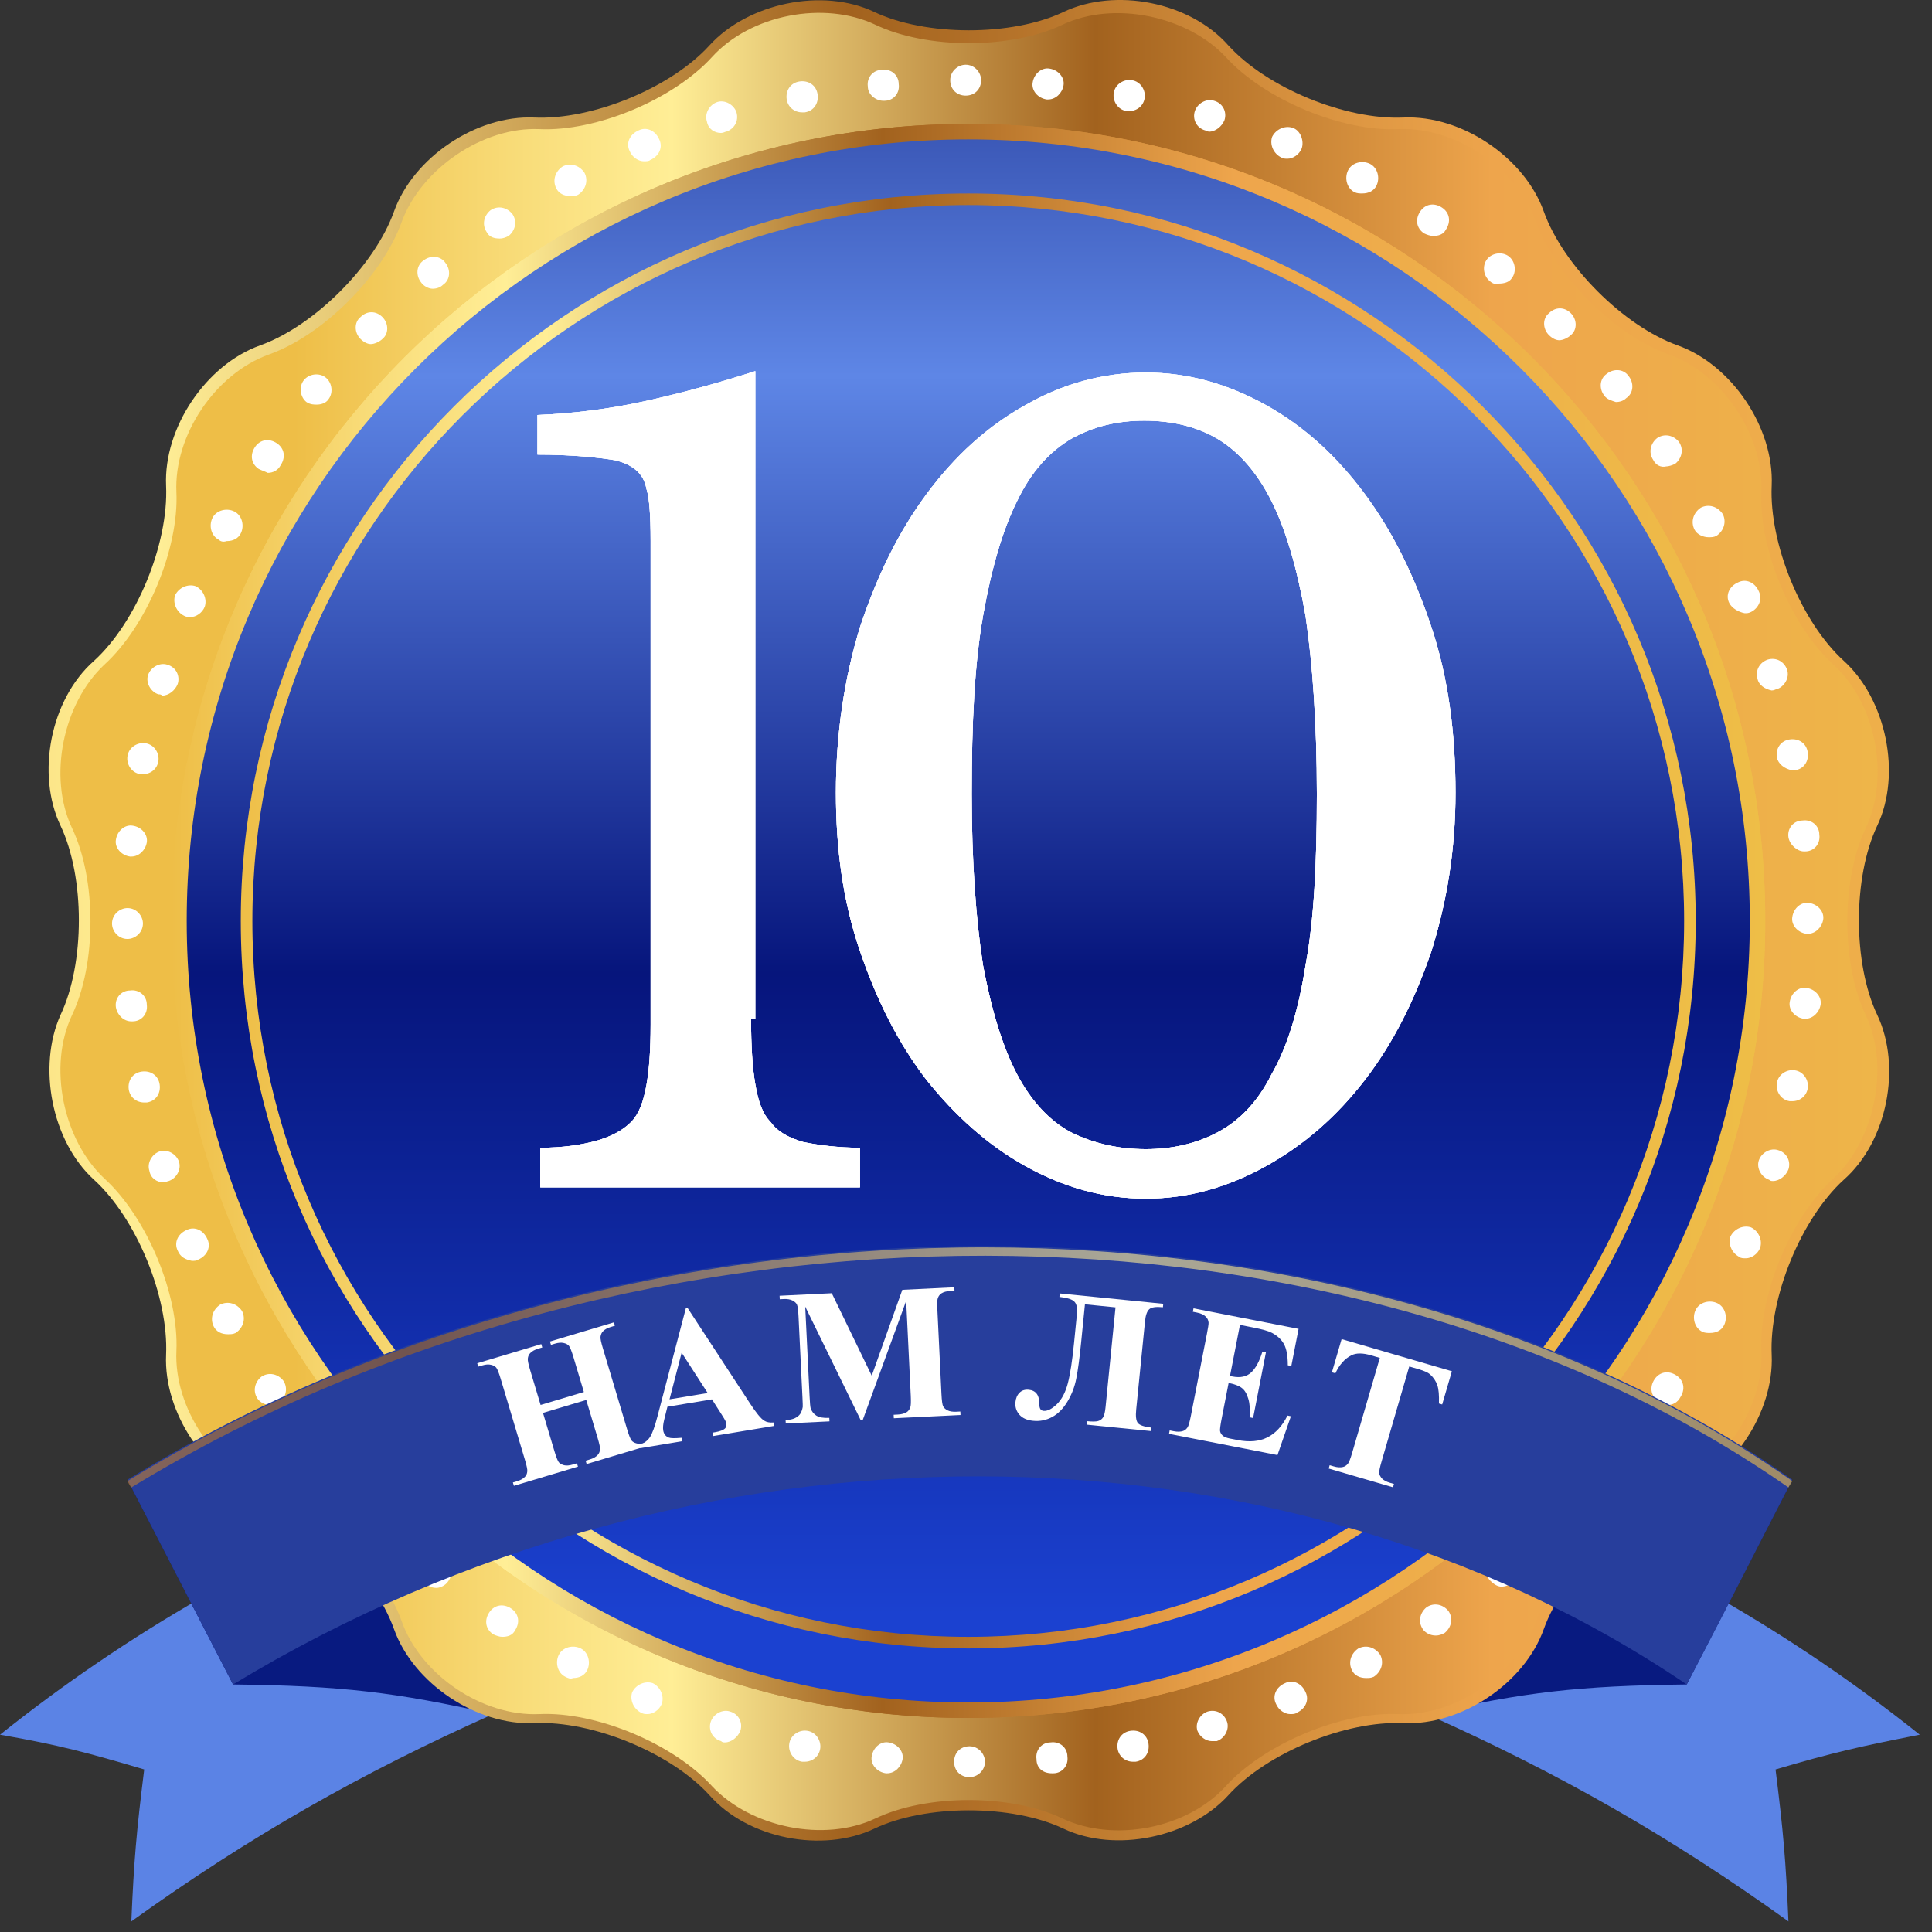
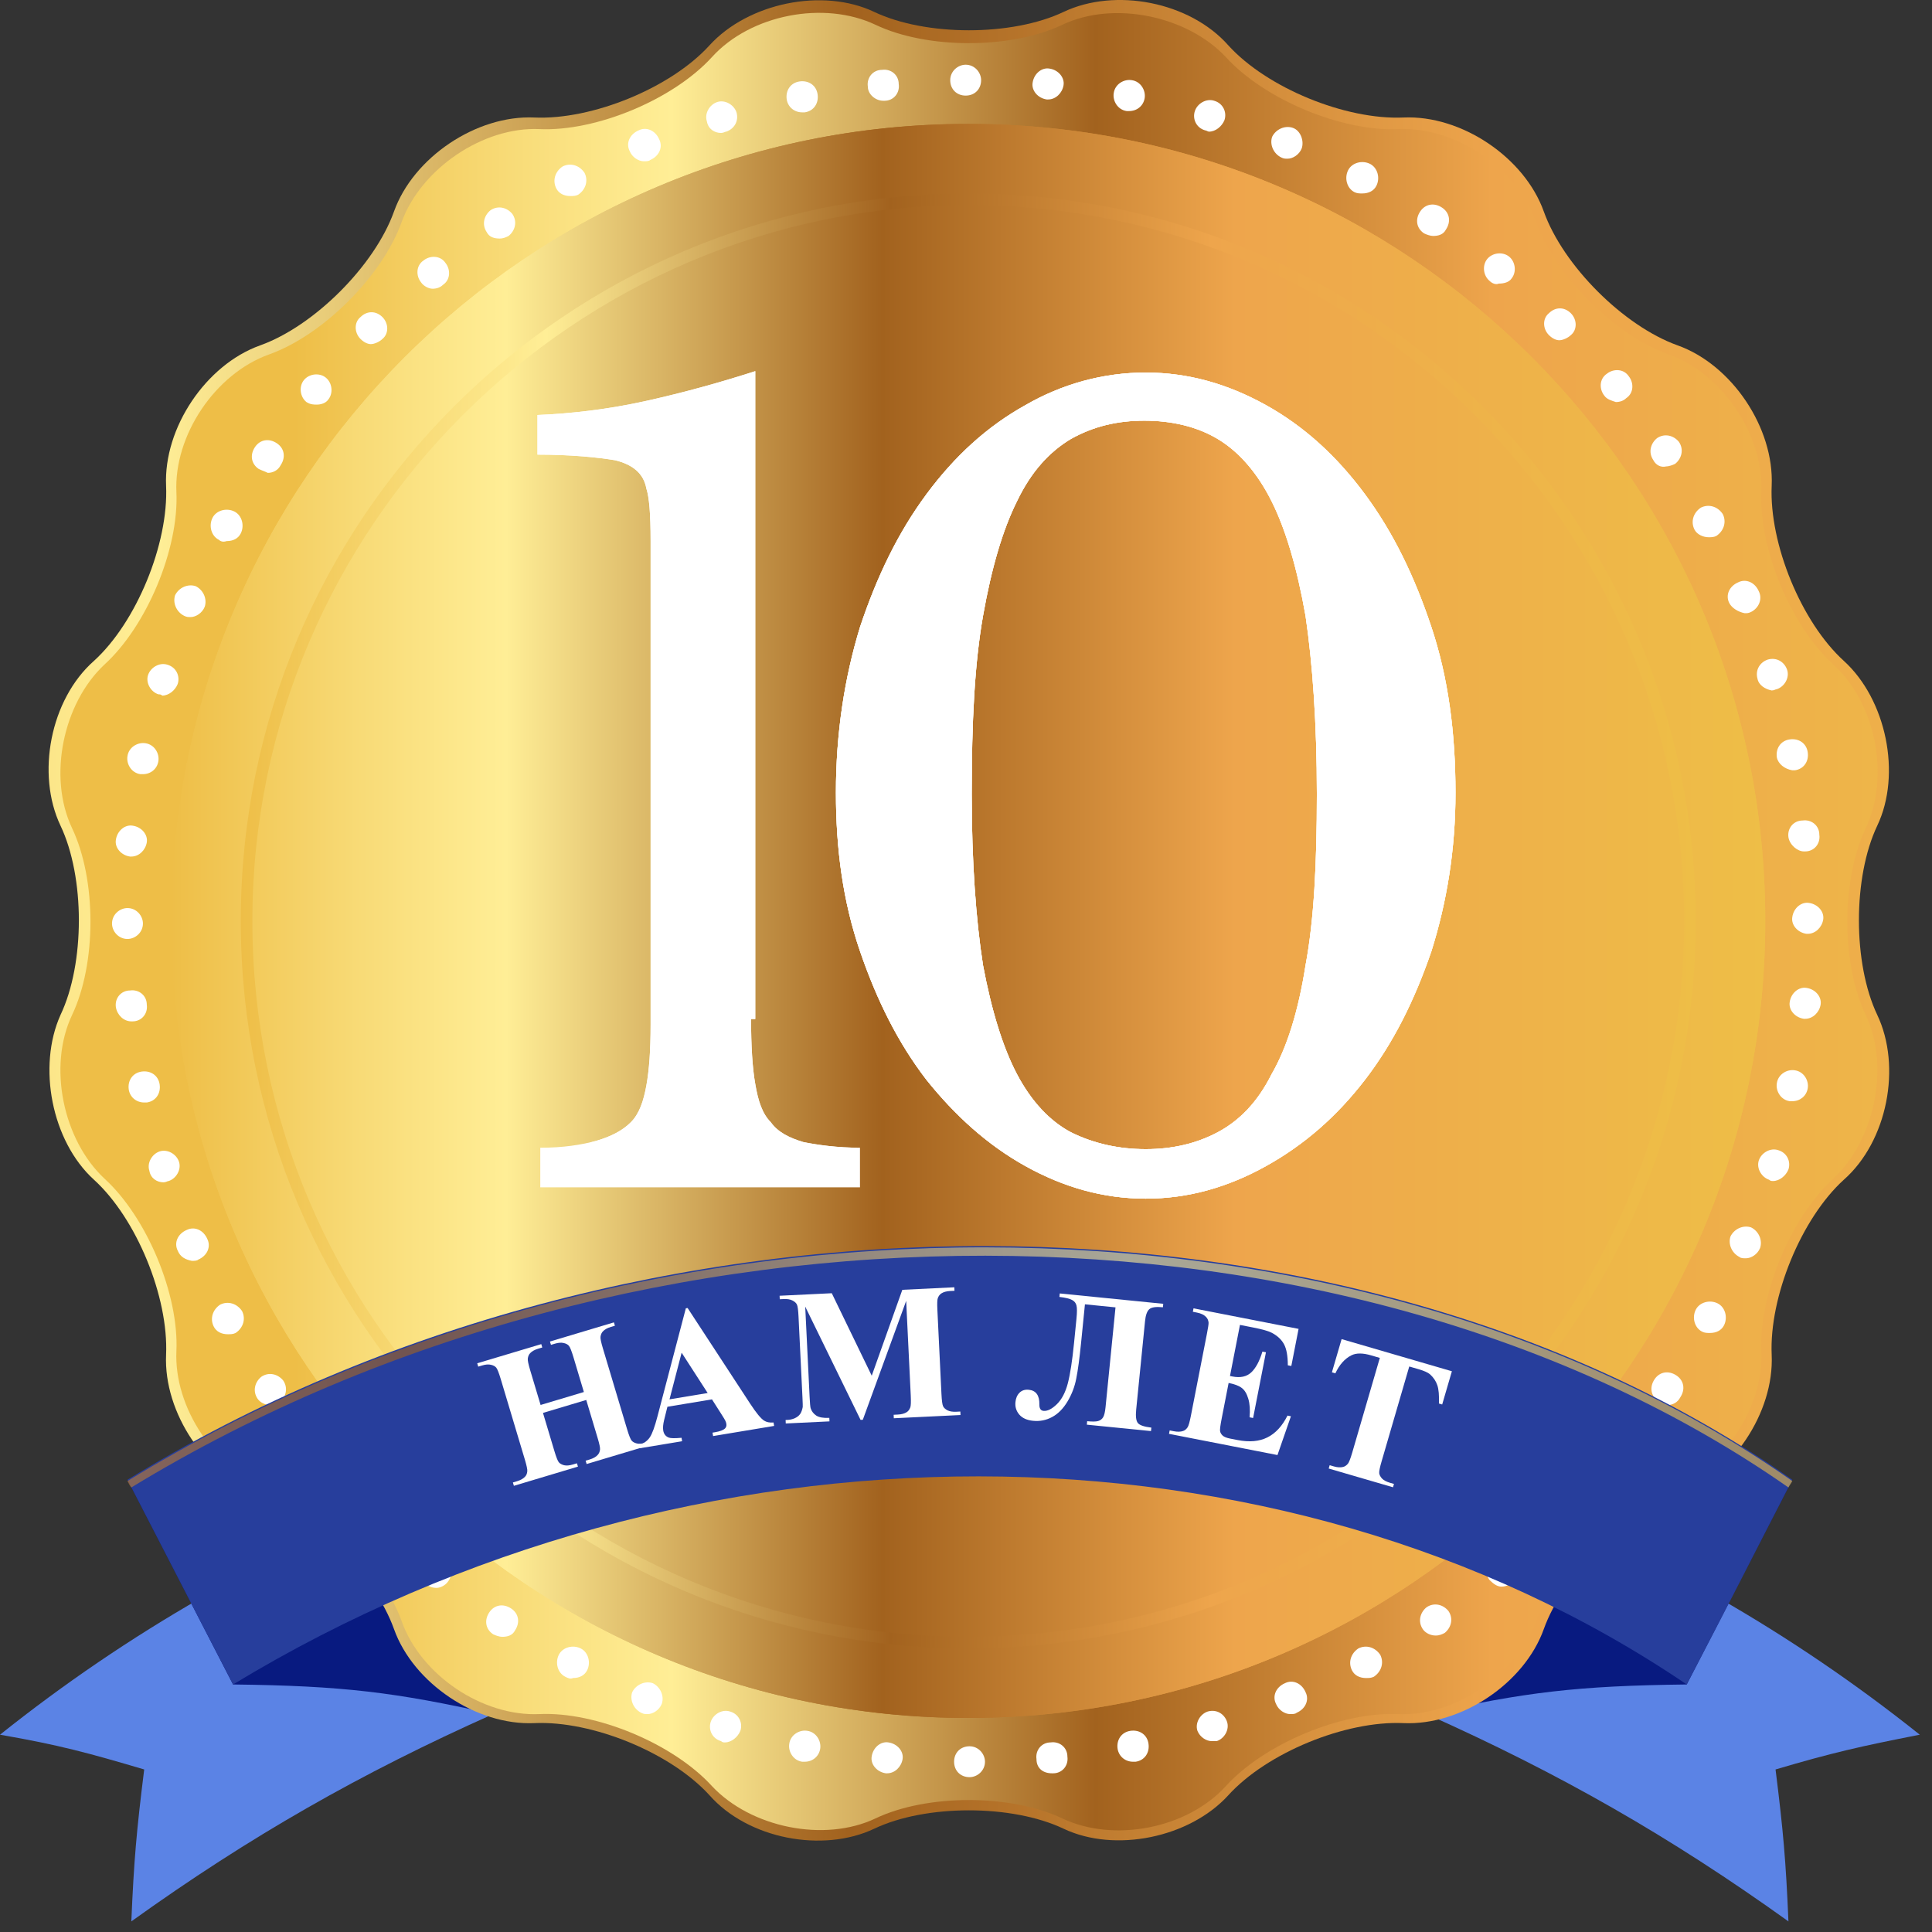
<svg xmlns="http://www.w3.org/2000/svg" width="91" height="91" viewBox="0 0 91 91" fill="none">
  <rect x="0" y="0" width="91" height="91" fill="#333333" stroke="none" />
  <path d="M23.227 80.736C16.981 83.526 11.765 86.498 6.186 90.5C6.307 87.65 6.429 86.255 6.792 83.344C4.124 82.556 2.79 82.192 0 81.707C6.004 76.915 12.675 73.095 19.771 70.366C21.105 74.49 21.833 76.552 23.227 80.736Z" fill="#5B83E5" />
  <path d="M23.227 80.736C18.618 79.705 16.132 79.402 10.977 79.341C8.976 75.46 8.005 73.58 6.004 69.699C11.705 69.395 14.494 69.577 19.71 70.366C21.105 74.55 21.833 76.612 23.227 80.736Z" fill="#081A80" />
  <path d="M67.196 80.736C73.443 83.526 78.658 86.498 84.238 90.5C84.117 87.65 83.995 86.255 83.631 83.344C86.3 82.556 87.634 82.252 90.424 81.707C84.42 76.915 77.749 73.095 70.653 70.366C69.319 74.49 68.591 76.612 67.196 80.736Z" fill="#5B83E5" />
  <path d="M67.196 80.736C71.805 79.705 74.292 79.402 79.447 79.341C81.448 75.46 82.418 73.58 84.42 69.699C78.719 69.395 75.929 69.577 70.714 70.366C69.319 74.55 68.591 76.612 67.196 80.736Z" fill="#081A80" />
  <path d="M50.094 86.134C47.668 84.981 43.605 84.981 41.179 86.134C38.753 87.286 35.236 86.619 33.416 84.557C31.597 82.555 27.897 81.039 25.168 81.161C22.439 81.282 19.467 79.281 18.558 76.733C17.648 74.186 14.798 71.336 12.251 70.426C9.703 69.516 7.702 66.545 7.823 63.816C7.945 61.087 6.428 57.387 4.427 55.568C2.426 53.748 1.759 50.231 2.85 47.805C4.003 45.379 4.003 41.316 2.85 38.89C1.698 36.464 2.365 32.947 4.427 31.127C6.428 29.308 7.945 25.609 7.823 22.88C7.702 20.15 9.703 17.179 12.251 16.269C14.798 15.359 17.648 12.509 18.558 9.962C19.467 7.415 22.439 5.413 25.168 5.535C27.897 5.656 31.597 4.14 33.416 2.138C35.236 0.137 38.753 -0.591 41.179 0.562C43.605 1.714 47.668 1.714 50.094 0.562C52.52 -0.591 56.037 0.076 57.857 2.138C59.676 4.14 63.375 5.656 66.105 5.535C68.834 5.413 71.805 7.415 72.715 9.962C73.625 12.509 76.475 15.359 79.022 16.269C81.569 17.179 83.571 20.15 83.449 22.88C83.328 25.609 84.844 29.308 86.846 31.127C88.847 32.947 89.575 36.464 88.422 38.89C87.27 41.316 87.27 45.379 88.422 47.805C89.575 50.231 88.907 53.748 86.846 55.568C84.844 57.387 83.328 61.087 83.449 63.816C83.571 66.545 81.569 69.516 79.022 70.426C76.475 71.336 73.625 74.186 72.715 76.733C71.805 79.281 68.834 81.282 66.105 81.161C63.375 81.039 59.676 82.555 57.857 84.557C56.037 86.558 52.52 87.286 50.094 86.134Z" fill="url(#paint0_linear_369_698)" />
  <path d="M3.396 47.805C4.549 45.38 4.549 41.438 3.396 39.012C2.244 36.586 2.972 33.129 4.912 31.309C6.914 29.49 8.43 25.851 8.309 23.183C8.187 20.515 10.128 17.604 12.675 16.694C15.222 15.784 18.012 12.994 18.922 10.447C19.831 7.961 22.742 5.959 25.411 6.081C28.079 6.202 31.718 4.686 33.538 2.684C35.357 0.683 38.814 0.016 41.24 1.168C43.665 2.321 47.607 2.321 50.033 1.168C52.459 0.016 55.916 0.744 57.735 2.684C59.555 4.686 63.194 6.202 65.862 6.081C68.53 5.959 71.441 7.9 72.351 10.447C73.261 12.994 76.05 15.784 78.598 16.694C81.145 17.604 83.085 20.515 82.964 23.183C82.843 25.851 84.359 29.49 86.36 31.309C88.362 33.129 89.029 36.586 87.877 39.012C86.724 41.438 86.724 45.38 87.877 47.805C89.029 50.231 88.301 53.688 86.36 55.507C84.359 57.327 82.843 60.966 82.964 63.634C83.085 66.302 81.145 69.213 78.598 70.123C76.05 71.033 73.261 73.823 72.351 76.37C71.441 78.856 68.53 80.858 65.862 80.736C63.194 80.615 59.555 82.131 57.735 84.132C55.916 86.134 52.459 86.801 50.033 85.649C47.607 84.496 43.665 84.496 41.24 85.649C38.814 86.801 35.357 86.073 33.538 84.132C31.718 82.131 28.079 80.615 25.411 80.736C22.742 80.858 19.831 78.917 18.922 76.37C18.012 73.823 15.222 71.033 12.675 70.123C10.128 69.213 8.187 66.302 8.309 63.634C8.43 60.966 6.914 57.327 4.912 55.507C2.972 53.688 2.244 50.231 3.396 47.805Z" fill="url(#paint1_linear_369_698)" />
  <path d="M44.939 82.98C44.939 82.555 45.242 82.252 45.667 82.252C46.091 82.252 46.394 82.616 46.394 82.98C46.394 83.404 46.031 83.707 45.667 83.707C45.242 83.707 44.939 83.404 44.939 82.98ZM41.725 83.525C41.3 83.465 40.997 83.101 41.057 82.737C41.118 82.313 41.482 82.009 41.846 82.07C42.27 82.131 42.574 82.495 42.513 82.858C42.452 83.222 42.149 83.525 41.785 83.525C41.725 83.525 41.725 83.525 41.725 83.525ZM48.82 82.858C48.76 82.434 49.063 82.07 49.487 82.07C49.912 82.009 50.276 82.313 50.276 82.737C50.336 83.162 50.033 83.525 49.609 83.525H49.548C49.123 83.525 48.82 83.283 48.82 82.858ZM37.783 82.98C37.358 82.919 37.115 82.495 37.176 82.131C37.237 81.706 37.661 81.463 38.025 81.524C38.45 81.585 38.692 82.009 38.632 82.373C38.571 82.737 38.268 82.98 37.904 82.98C37.904 82.98 37.843 82.98 37.783 82.98ZM52.641 82.373C52.58 81.949 52.823 81.585 53.247 81.524C53.672 81.463 54.036 81.706 54.096 82.131C54.157 82.555 53.915 82.919 53.49 82.98C53.429 82.98 53.369 82.98 53.369 82.98C53.005 82.98 52.702 82.737 52.641 82.373ZM33.962 82.009C33.537 81.888 33.355 81.463 33.477 81.1C33.598 80.736 34.023 80.493 34.386 80.615C34.811 80.736 34.993 81.16 34.872 81.524C34.75 81.827 34.447 82.07 34.144 82.07C34.083 82.07 34.023 82.07 33.962 82.009ZM56.401 81.524C56.28 81.16 56.522 80.736 56.886 80.615C57.311 80.493 57.675 80.736 57.796 81.1C57.917 81.463 57.675 81.888 57.311 82.009C57.25 82.009 57.19 82.009 57.068 82.009C56.826 82.009 56.522 81.827 56.401 81.524ZM30.202 80.675C29.838 80.493 29.656 80.069 29.777 79.705C29.959 79.341 30.384 79.159 30.748 79.28C31.111 79.462 31.294 79.887 31.172 80.251C31.051 80.554 30.748 80.736 30.505 80.736C30.384 80.736 30.323 80.736 30.202 80.675ZM60.1 80.251C59.919 79.887 60.1 79.462 60.525 79.28C60.889 79.098 61.313 79.28 61.495 79.705C61.677 80.069 61.495 80.493 61.071 80.675C61.01 80.736 60.889 80.736 60.768 80.736C60.525 80.736 60.222 80.554 60.1 80.251ZM26.624 78.977C26.26 78.795 26.139 78.31 26.32 77.946C26.502 77.582 26.988 77.461 27.352 77.643C27.715 77.825 27.837 78.31 27.655 78.674C27.533 78.916 27.291 79.038 26.988 79.038C26.866 79.098 26.745 79.038 26.624 78.977ZM63.679 78.674C63.497 78.31 63.618 77.885 63.982 77.643C64.346 77.461 64.77 77.582 65.013 77.946C65.195 78.31 65.073 78.734 64.71 78.977C64.588 79.038 64.467 79.038 64.346 79.038C64.043 79.038 63.8 78.916 63.679 78.674ZM23.227 76.976C22.864 76.733 22.803 76.309 23.046 75.945C23.288 75.581 23.713 75.52 24.077 75.763C24.441 76.005 24.501 76.43 24.259 76.794C24.137 77.036 23.895 77.097 23.652 77.097C23.531 77.097 23.349 77.036 23.227 76.976ZM67.014 76.733C66.772 76.369 66.893 75.945 67.196 75.702C67.56 75.46 67.984 75.581 68.227 75.884C68.47 76.248 68.348 76.672 68.045 76.915C67.924 76.976 67.803 77.036 67.621 77.036C67.378 77.036 67.135 76.915 67.014 76.733ZM20.074 74.611C19.771 74.368 19.71 73.883 19.953 73.579C20.195 73.276 20.68 73.216 20.984 73.458C21.287 73.701 21.348 74.186 21.105 74.489C20.984 74.671 20.741 74.792 20.559 74.792C20.377 74.792 20.195 74.732 20.074 74.611ZM70.168 74.429C69.925 74.125 69.925 73.64 70.289 73.398C70.592 73.155 71.078 73.155 71.32 73.519C71.563 73.822 71.563 74.307 71.199 74.55C71.078 74.671 70.895 74.732 70.714 74.732C70.532 74.732 70.35 74.611 70.168 74.429ZM17.102 71.942C16.799 71.639 16.799 71.154 17.102 70.911C17.405 70.608 17.891 70.608 18.133 70.911C18.436 71.214 18.436 71.7 18.133 71.942C18.012 72.063 17.769 72.185 17.587 72.185C17.466 72.185 17.284 72.124 17.102 71.942ZM73.079 71.881C72.776 71.578 72.776 71.093 73.079 70.85C73.382 70.547 73.807 70.547 74.11 70.85C74.413 71.154 74.413 71.639 74.11 71.881C73.989 72.003 73.746 72.124 73.564 72.124C73.443 72.124 73.261 72.063 73.079 71.881ZM14.434 69.031C14.191 68.728 14.191 68.243 14.555 68C14.858 67.757 15.344 67.757 15.586 68.121C15.829 68.425 15.829 68.91 15.465 69.152C15.344 69.274 15.162 69.334 14.98 69.334C14.798 69.274 14.616 69.213 14.434 69.031ZM75.747 69.092C75.444 68.849 75.383 68.364 75.626 68.061C75.868 67.757 76.354 67.697 76.657 67.939C76.96 68.182 77.021 68.667 76.778 68.97C76.657 69.152 76.414 69.213 76.232 69.213C76.05 69.213 75.929 69.213 75.747 69.092ZM12.129 65.877C11.887 65.514 12.008 65.089 12.311 64.846C12.675 64.604 13.1 64.725 13.342 65.028C13.585 65.392 13.463 65.817 13.16 66.059C13.039 66.12 12.857 66.181 12.736 66.181C12.493 66.181 12.251 66.059 12.129 65.877ZM78.112 65.999C77.749 65.756 77.688 65.332 77.93 64.968C78.173 64.604 78.598 64.543 78.962 64.786C79.325 65.028 79.386 65.453 79.143 65.817C79.022 66.059 78.78 66.181 78.537 66.181C78.416 66.12 78.294 66.059 78.112 65.999ZM10.067 62.481C9.885 62.117 10.007 61.693 10.37 61.45C10.734 61.268 11.159 61.39 11.402 61.754C11.583 62.117 11.462 62.542 11.098 62.785C10.977 62.845 10.856 62.845 10.734 62.845C10.431 62.845 10.189 62.724 10.067 62.481ZM80.174 62.724C79.811 62.542 79.689 62.057 79.871 61.693C80.053 61.329 80.538 61.208 80.902 61.39C81.266 61.572 81.387 62.057 81.205 62.421C81.084 62.663 80.841 62.785 80.538 62.785C80.417 62.785 80.296 62.785 80.174 62.724ZM8.369 58.903C8.187 58.539 8.369 58.115 8.794 57.933C9.158 57.751 9.582 57.933 9.764 58.357C9.946 58.721 9.764 59.146 9.34 59.328C9.279 59.388 9.158 59.388 9.036 59.388C8.733 59.328 8.49 59.206 8.369 58.903ZM81.933 59.206C81.569 59.024 81.387 58.6 81.509 58.236C81.691 57.872 82.115 57.69 82.479 57.812C82.843 57.993 83.025 58.418 82.903 58.782C82.782 59.085 82.479 59.267 82.236 59.267C82.115 59.267 81.994 59.267 81.933 59.206ZM7.035 55.143C6.914 54.779 7.156 54.355 7.52 54.233C7.884 54.112 8.309 54.355 8.43 54.718C8.551 55.082 8.309 55.507 7.945 55.628C7.884 55.628 7.823 55.689 7.702 55.689C7.399 55.689 7.096 55.507 7.035 55.143ZM83.328 55.568C82.964 55.446 82.722 55.022 82.843 54.658C82.964 54.294 83.389 54.051 83.752 54.173C84.177 54.294 84.359 54.718 84.238 55.082C84.116 55.386 83.813 55.628 83.51 55.628C83.449 55.628 83.389 55.628 83.328 55.568ZM6.065 51.322C6.004 50.898 6.247 50.534 6.671 50.473C7.096 50.413 7.459 50.655 7.52 51.08C7.581 51.504 7.338 51.868 6.914 51.929C6.853 51.929 6.792 51.929 6.792 51.929C6.428 51.929 6.125 51.686 6.065 51.322ZM84.298 51.868C83.874 51.807 83.631 51.383 83.692 51.019C83.753 50.595 84.177 50.352 84.541 50.413C84.966 50.473 85.208 50.898 85.147 51.262C85.087 51.626 84.784 51.868 84.42 51.868C84.42 51.868 84.359 51.868 84.298 51.868ZM5.458 47.441C5.397 47.016 5.701 46.653 6.125 46.653C6.55 46.592 6.914 46.895 6.914 47.32C6.974 47.744 6.671 48.108 6.247 48.108H6.186C5.822 48.108 5.519 47.805 5.458 47.441ZM84.966 47.987C84.541 47.926 84.238 47.562 84.298 47.198C84.359 46.774 84.723 46.471 85.087 46.531C85.511 46.592 85.814 46.956 85.754 47.32C85.693 47.684 85.39 47.987 85.026 47.987H84.966ZM85.087 43.984C84.662 43.923 84.359 43.56 84.42 43.196C84.48 42.771 84.844 42.468 85.208 42.529C85.633 42.589 85.936 42.953 85.875 43.317C85.814 43.681 85.511 43.984 85.147 43.984C85.147 43.984 85.147 43.984 85.087 43.984ZM5.276 43.499C5.276 43.074 5.64 42.771 6.004 42.771C6.428 42.771 6.732 43.135 6.732 43.499C6.732 43.923 6.368 44.227 6.004 44.227C5.579 44.227 5.276 43.863 5.276 43.499ZM6.125 40.345C5.701 40.285 5.397 39.921 5.458 39.557C5.519 39.132 5.883 38.829 6.247 38.89C6.671 38.95 6.974 39.314 6.914 39.678C6.853 40.042 6.55 40.345 6.186 40.345H6.125ZM84.238 39.436C84.177 39.011 84.48 38.647 84.905 38.647C85.329 38.587 85.693 38.89 85.693 39.314C85.754 39.739 85.451 40.103 85.026 40.103H84.966C84.662 40.103 84.298 39.8 84.238 39.436ZM6.61 36.464C6.186 36.403 5.943 35.979 6.004 35.615C6.065 35.19 6.489 34.948 6.853 35.008C7.278 35.069 7.52 35.494 7.459 35.858C7.399 36.221 7.096 36.464 6.732 36.464C6.671 36.464 6.671 36.464 6.61 36.464ZM83.692 35.676C83.631 35.251 83.874 34.887 84.298 34.827C84.723 34.766 85.087 35.008 85.147 35.433C85.208 35.858 84.966 36.221 84.541 36.282C84.48 36.282 84.42 36.282 84.42 36.282C84.056 36.221 83.753 35.979 83.692 35.676ZM7.459 32.704C7.096 32.583 6.853 32.158 6.974 31.794C7.096 31.43 7.52 31.188 7.884 31.309C8.309 31.43 8.49 31.855 8.369 32.219C8.248 32.522 7.945 32.764 7.641 32.764C7.581 32.704 7.52 32.704 7.459 32.704ZM82.782 31.976C82.661 31.552 82.903 31.188 83.267 31.066C83.692 30.945 84.056 31.188 84.177 31.552C84.298 31.916 84.056 32.34 83.692 32.461C83.631 32.461 83.571 32.522 83.449 32.522C83.146 32.461 82.843 32.279 82.782 31.976ZM8.672 29.005C8.309 28.823 8.127 28.398 8.248 28.034C8.43 27.67 8.854 27.488 9.218 27.61C9.582 27.791 9.764 28.216 9.643 28.58C9.521 28.883 9.218 29.065 8.976 29.065C8.854 29.065 8.794 29.065 8.672 29.005ZM81.448 28.398C81.266 28.034 81.448 27.61 81.873 27.428C82.236 27.246 82.661 27.428 82.843 27.852C83.025 28.216 82.843 28.641 82.479 28.823C82.358 28.883 82.297 28.883 82.176 28.883C81.873 28.823 81.569 28.641 81.448 28.398ZM10.31 25.426C9.946 25.244 9.825 24.759 10.007 24.395C10.189 24.032 10.674 23.91 11.038 24.092C11.402 24.274 11.523 24.759 11.341 25.123C11.22 25.366 10.977 25.487 10.674 25.487C10.492 25.548 10.37 25.487 10.31 25.426ZM79.811 24.941C79.629 24.577 79.75 24.153 80.114 23.91C80.478 23.728 80.902 23.849 81.145 24.213C81.327 24.577 81.205 25.002 80.841 25.244C80.72 25.305 80.599 25.305 80.478 25.305C80.235 25.305 79.932 25.184 79.811 24.941ZM12.19 22.091C11.826 21.848 11.765 21.424 12.008 21.06C12.251 20.696 12.675 20.635 13.039 20.878C13.403 21.12 13.463 21.545 13.221 21.909C13.1 22.151 12.857 22.273 12.614 22.273C12.493 22.212 12.311 22.151 12.19 22.091ZM77.87 21.666C77.627 21.302 77.749 20.878 78.052 20.635C78.416 20.393 78.84 20.514 79.083 20.817C79.325 21.181 79.204 21.606 78.901 21.848C78.779 21.909 78.598 21.97 78.476 21.97C78.234 22.03 77.991 21.909 77.87 21.666ZM14.434 18.937C14.131 18.695 14.07 18.209 14.312 17.906C14.555 17.603 15.04 17.542 15.344 17.785C15.647 18.027 15.707 18.513 15.465 18.816C15.344 18.998 15.101 19.058 14.919 19.058C14.798 19.058 14.616 19.058 14.434 18.937ZM75.565 18.634C75.323 18.331 75.323 17.846 75.687 17.603C75.99 17.36 76.475 17.36 76.718 17.724C76.96 18.027 76.96 18.513 76.596 18.755C76.475 18.877 76.293 18.937 76.111 18.937C75.929 18.877 75.687 18.816 75.565 18.634ZM16.981 15.966C16.678 15.662 16.678 15.177 16.981 14.934C17.284 14.631 17.709 14.631 18.012 14.934C18.315 15.238 18.315 15.723 18.012 15.966C17.891 16.087 17.648 16.208 17.466 16.208C17.345 16.208 17.163 16.148 16.981 15.966ZM72.957 15.784C72.654 15.48 72.654 14.995 72.957 14.753C73.261 14.449 73.685 14.449 73.989 14.753C74.292 15.056 74.292 15.541 73.989 15.784C73.867 15.905 73.625 16.026 73.443 16.026C73.321 16.026 73.139 15.966 72.957 15.784ZM19.831 13.297C19.589 12.994 19.589 12.509 19.953 12.266C20.256 12.024 20.741 12.024 20.984 12.387C21.226 12.691 21.226 13.176 20.862 13.418C20.741 13.54 20.559 13.6 20.377 13.6C20.195 13.6 19.953 13.479 19.831 13.297ZM70.168 13.236C69.865 12.994 69.804 12.509 70.046 12.205C70.289 11.902 70.774 11.842 71.078 12.084C71.381 12.327 71.441 12.812 71.199 13.115C71.078 13.297 70.835 13.358 70.592 13.358C70.471 13.418 70.289 13.358 70.168 13.236ZM22.924 10.932C22.682 10.568 22.803 10.143 23.106 9.901C23.47 9.658 23.895 9.78 24.137 10.083C24.38 10.447 24.259 10.871 23.955 11.114C23.834 11.175 23.713 11.235 23.531 11.235C23.288 11.235 23.046 11.175 22.924 10.932ZM67.075 10.992C66.711 10.75 66.65 10.325 66.893 9.962C67.135 9.598 67.56 9.537 67.924 9.78C68.288 10.022 68.348 10.447 68.106 10.811C67.984 11.053 67.742 11.114 67.499 11.114C67.378 11.114 67.196 11.053 67.075 10.992ZM26.199 8.87C26.017 8.506 26.139 8.081 26.502 7.839C26.866 7.657 27.291 7.778 27.533 8.142C27.715 8.506 27.594 8.931 27.23 9.173C27.109 9.234 26.988 9.234 26.866 9.234C26.563 9.234 26.32 9.112 26.199 8.87ZM63.8 9.052C63.436 8.87 63.315 8.385 63.497 8.021C63.679 7.657 64.164 7.536 64.528 7.718C64.891 7.9 65.013 8.385 64.831 8.749C64.71 8.991 64.467 9.112 64.164 9.112C64.043 9.112 63.921 9.112 63.8 9.052ZM29.656 7.111C29.474 6.747 29.656 6.323 30.081 6.141C30.444 5.959 30.869 6.141 31.051 6.565C31.233 6.929 31.051 7.354 30.626 7.536C30.566 7.596 30.444 7.596 30.323 7.596C30.081 7.596 29.777 7.414 29.656 7.111ZM60.343 7.414C59.979 7.232 59.797 6.808 59.919 6.444C60.1 6.08 60.525 5.898 60.889 6.02C61.253 6.141 61.435 6.626 61.313 6.99C61.192 7.293 60.889 7.475 60.646 7.475C60.525 7.475 60.464 7.475 60.343 7.414ZM33.295 5.716C33.173 5.352 33.416 4.928 33.78 4.807C34.144 4.685 34.568 4.928 34.69 5.292C34.811 5.716 34.568 6.08 34.205 6.201C34.144 6.201 34.083 6.262 33.962 6.262C33.659 6.262 33.355 6.08 33.295 5.716ZM56.765 6.141C56.34 6.02 56.158 5.595 56.28 5.231C56.401 4.867 56.826 4.625 57.19 4.746C57.614 4.867 57.796 5.292 57.675 5.656C57.553 5.959 57.25 6.201 56.947 6.201C56.886 6.201 56.826 6.141 56.765 6.141ZM37.055 4.685C36.994 4.261 37.237 3.897 37.661 3.836C38.086 3.776 38.45 4.018 38.51 4.443C38.571 4.867 38.328 5.231 37.904 5.292C37.843 5.292 37.783 5.292 37.783 5.292C37.419 5.292 37.115 5.049 37.055 4.685ZM53.066 5.231C52.641 5.17 52.398 4.746 52.459 4.382C52.52 3.958 52.944 3.715 53.308 3.776C53.733 3.836 53.975 4.261 53.915 4.625C53.854 4.989 53.551 5.231 53.187 5.231C53.187 5.231 53.126 5.231 53.066 5.231ZM40.876 4.079C40.815 3.654 41.118 3.29 41.543 3.29C41.967 3.23 42.331 3.533 42.331 3.958C42.392 4.382 42.089 4.746 41.664 4.746H41.603C41.239 4.746 40.876 4.443 40.876 4.079ZM49.305 4.685C48.881 4.625 48.578 4.261 48.638 3.897C48.699 3.472 49.063 3.169 49.427 3.23C49.851 3.29 50.154 3.654 50.094 4.018C50.033 4.382 49.73 4.685 49.366 4.685H49.305ZM44.757 3.776C44.757 3.351 45.121 3.048 45.485 3.048C45.909 3.048 46.212 3.412 46.212 3.776C46.212 4.2 45.909 4.503 45.485 4.503C45.06 4.503 44.757 4.2 44.757 3.776Z" fill="white" />
  <path d="M83.146 43.377C83.146 64.118 66.347 80.918 45.606 80.918C24.865 80.918 8.066 64.118 8.066 43.377C8.066 22.636 24.865 5.837 45.606 5.837C66.347 5.837 83.146 22.636 83.146 43.377Z" fill="url(#paint2_linear_369_698)" />
  <path d="M83.146 43.377C83.146 64.118 66.347 80.918 45.606 80.918C24.865 80.918 8.066 64.118 8.066 43.377C8.066 22.636 24.865 5.837 45.606 5.837C66.347 5.837 83.146 22.636 83.146 43.377Z" fill="url(#paint3_linear_369_698)" />
-   <path d="M82.418 43.378C82.418 63.694 65.923 80.19 45.606 80.19C25.29 80.19 8.794 63.694 8.794 43.378C8.794 23.061 25.29 6.565 45.606 6.565C65.923 6.565 82.418 23.061 82.418 43.378Z" fill="url(#paint4_linear_369_698)" />
  <path d="M45.606 9.659C64.224 9.659 79.325 24.759 79.325 43.378C79.325 61.996 64.224 77.097 45.606 77.097C26.988 77.097 11.887 61.996 11.887 43.378C11.887 24.82 27.048 9.659 45.606 9.659ZM45.606 9.113C26.684 9.113 11.341 24.456 11.341 43.378C11.341 62.3 26.684 77.643 45.606 77.643C64.528 77.643 79.871 62.3 79.871 43.378C79.871 24.456 64.528 9.113 45.606 9.113Z" fill="url(#paint5_linear_369_698)" />
  <path d="M35.376 47.997C35.376 49.263 35.442 50.329 35.575 51.062C35.709 51.861 35.908 52.461 36.308 52.861C36.641 53.327 37.174 53.594 37.841 53.794C38.507 53.927 39.44 54.06 40.506 54.06V55.926H25.448V54.06C26.514 54.06 27.38 53.927 28.113 53.727C28.779 53.527 29.312 53.261 29.712 52.861C30.112 52.461 30.312 51.861 30.445 51.129C30.578 50.396 30.645 49.463 30.645 48.264V30.208C30.645 28.276 30.645 26.743 30.645 25.477C30.645 24.211 30.578 23.412 30.445 23.012C30.312 22.279 29.779 21.879 28.979 21.679C28.18 21.546 26.914 21.413 25.315 21.413V19.547C26.914 19.481 28.646 19.281 30.445 18.881C32.244 18.481 33.91 18.015 35.575 17.482V47.997H35.376Z" fill="white" />
  <path d="M53.964 17.548C55.963 17.548 57.829 18.081 59.628 19.081C61.427 20.08 62.959 21.479 64.291 23.278C65.624 25.077 66.624 27.143 67.423 29.541C68.222 31.94 68.556 34.538 68.556 37.337C68.556 40.002 68.156 42.467 67.423 44.799C66.624 47.131 65.624 49.13 64.291 50.862C62.959 52.594 61.427 53.927 59.628 54.926C57.829 55.925 55.963 56.458 53.964 56.458C51.966 56.458 50.1 55.925 48.301 54.926C46.502 53.927 44.97 52.528 43.637 50.862C42.305 49.13 41.305 47.131 40.506 44.799C39.706 42.467 39.373 40.002 39.373 37.337C39.373 34.538 39.773 31.94 40.506 29.541C41.305 27.143 42.305 25.077 43.637 23.278C44.97 21.479 46.502 20.08 48.301 19.081C50.033 18.081 51.966 17.548 53.964 17.548ZM53.964 54.127C55.23 54.127 56.363 53.86 57.362 53.327C58.362 52.794 59.228 51.928 59.894 50.595C60.627 49.329 61.16 47.597 61.493 45.465C61.893 43.333 62.026 40.668 62.026 37.403C62.026 34.072 61.826 31.273 61.493 29.008C61.093 26.743 60.56 24.944 59.894 23.611C59.228 22.279 58.362 21.279 57.362 20.68C56.363 20.08 55.164 19.814 53.898 19.814C52.632 19.814 51.499 20.08 50.433 20.68C49.434 21.279 48.568 22.212 47.901 23.611C47.235 24.944 46.702 26.743 46.302 29.008C45.903 31.273 45.769 34.005 45.769 37.403C45.769 40.601 45.969 43.333 46.302 45.465C46.702 47.597 47.235 49.329 47.901 50.595C48.568 51.861 49.434 52.794 50.433 53.327C51.499 53.86 52.699 54.127 53.964 54.127Z" fill="white" />
-   <path d="M35.376 47.997C35.376 49.263 35.442 50.329 35.575 51.062C35.709 51.861 35.908 52.461 36.308 52.861C36.641 53.327 37.174 53.594 37.841 53.794C38.507 53.927 39.44 54.06 40.506 54.06V55.926H25.448V54.06C26.514 54.06 27.38 53.927 28.113 53.727C28.779 53.527 29.312 53.261 29.712 52.861C30.112 52.461 30.312 51.861 30.445 51.129C30.578 50.396 30.645 49.463 30.645 48.264V30.208C30.645 28.276 30.645 26.743 30.645 25.477C30.645 24.211 30.578 23.412 30.445 23.012C30.312 22.279 29.779 21.879 28.979 21.679C28.18 21.546 26.914 21.413 25.315 21.413V19.547C26.914 19.481 28.646 19.281 30.445 18.881C32.244 18.481 33.91 18.015 35.575 17.482V47.997H35.376Z" fill="white" />
+   <path d="M35.376 47.997C35.376 49.263 35.442 50.329 35.575 51.062C35.709 51.861 35.908 52.461 36.308 52.861C36.641 53.327 37.174 53.594 37.841 53.794C38.507 53.927 39.44 54.06 40.506 54.06V55.926V54.06C26.514 54.06 27.38 53.927 28.113 53.727C28.779 53.527 29.312 53.261 29.712 52.861C30.112 52.461 30.312 51.861 30.445 51.129C30.578 50.396 30.645 49.463 30.645 48.264V30.208C30.645 28.276 30.645 26.743 30.645 25.477C30.645 24.211 30.578 23.412 30.445 23.012C30.312 22.279 29.779 21.879 28.979 21.679C28.18 21.546 26.914 21.413 25.315 21.413V19.547C26.914 19.481 28.646 19.281 30.445 18.881C32.244 18.481 33.91 18.015 35.575 17.482V47.997H35.376Z" fill="white" />
  <path d="M53.964 17.548C55.963 17.548 57.829 18.081 59.628 19.081C61.427 20.08 62.959 21.479 64.291 23.278C65.624 25.077 66.624 27.143 67.423 29.541C68.222 31.94 68.556 34.538 68.556 37.337C68.556 40.002 68.156 42.467 67.423 44.799C66.624 47.131 65.624 49.13 64.291 50.862C62.959 52.594 61.427 53.927 59.628 54.926C57.829 55.925 55.963 56.458 53.964 56.458C51.966 56.458 50.1 55.925 48.301 54.926C46.502 53.927 44.97 52.528 43.637 50.862C42.305 49.13 41.305 47.131 40.506 44.799C39.706 42.467 39.373 40.002 39.373 37.337C39.373 34.538 39.773 31.94 40.506 29.541C41.305 27.143 42.305 25.077 43.637 23.278C44.97 21.479 46.502 20.08 48.301 19.081C50.033 18.081 51.966 17.548 53.964 17.548ZM53.964 54.127C55.23 54.127 56.363 53.86 57.362 53.327C58.362 52.794 59.228 51.928 59.894 50.595C60.627 49.329 61.16 47.597 61.493 45.465C61.893 43.333 62.026 40.668 62.026 37.403C62.026 34.072 61.826 31.273 61.493 29.008C61.093 26.743 60.56 24.944 59.894 23.611C59.228 22.279 58.362 21.279 57.362 20.68C56.363 20.08 55.164 19.814 53.898 19.814C52.632 19.814 51.499 20.08 50.433 20.68C49.434 21.279 48.568 22.212 47.901 23.611C47.235 24.944 46.702 26.743 46.302 29.008C45.903 31.273 45.769 34.005 45.769 37.403C45.769 40.601 45.969 43.333 46.302 45.465C46.702 47.597 47.235 49.329 47.901 50.595C48.568 51.861 49.434 52.794 50.433 53.327C51.499 53.86 52.699 54.127 53.964 54.127Z" fill="white" />
-   <path d="M35.376 47.997C35.376 49.263 35.442 50.329 35.575 51.062C35.709 51.861 35.908 52.461 36.308 52.861C36.641 53.327 37.174 53.594 37.841 53.794C38.507 53.927 39.44 54.06 40.506 54.06V55.926H25.448V54.06C26.514 54.06 27.38 53.927 28.113 53.727C28.779 53.527 29.312 53.261 29.712 52.861C30.112 52.461 30.312 51.861 30.445 51.129C30.578 50.396 30.645 49.463 30.645 48.264V30.208C30.645 28.276 30.645 26.743 30.645 25.477C30.645 24.211 30.578 23.412 30.445 23.012C30.312 22.279 29.779 21.879 28.979 21.679C28.18 21.546 26.914 21.413 25.315 21.413V19.547C26.914 19.481 28.646 19.281 30.445 18.881C32.244 18.481 33.91 18.015 35.575 17.482V47.997H35.376Z" fill="white" />
  <path d="M53.964 17.548C55.963 17.548 57.829 18.081 59.628 19.081C61.427 20.08 62.959 21.479 64.291 23.278C65.624 25.077 66.624 27.143 67.423 29.541C68.222 31.94 68.556 34.538 68.556 37.337C68.556 40.002 68.156 42.467 67.423 44.799C66.624 47.131 65.624 49.13 64.291 50.862C62.959 52.594 61.427 53.927 59.628 54.926C57.829 55.925 55.963 56.458 53.964 56.458C51.966 56.458 50.1 55.925 48.301 54.926C46.502 53.927 44.97 52.528 43.637 50.862C42.305 49.13 41.305 47.131 40.506 44.799C39.706 42.467 39.373 40.002 39.373 37.337C39.373 34.538 39.773 31.94 40.506 29.541C41.305 27.143 42.305 25.077 43.637 23.278C44.97 21.479 46.502 20.08 48.301 19.081C50.033 18.081 51.966 17.548 53.964 17.548ZM53.964 54.127C55.23 54.127 56.363 53.86 57.362 53.327C58.362 52.794 59.228 51.928 59.894 50.595C60.627 49.329 61.16 47.597 61.493 45.465C61.893 43.333 62.026 40.668 62.026 37.403C62.026 34.072 61.826 31.273 61.493 29.008C61.093 26.743 60.56 24.944 59.894 23.611C59.228 22.279 58.362 21.279 57.362 20.68C56.363 20.08 55.164 19.814 53.898 19.814C52.632 19.814 51.499 20.08 50.433 20.68C49.434 21.279 48.568 22.212 47.901 23.611C47.235 24.944 46.702 26.743 46.302 29.008C45.903 31.273 45.769 34.005 45.769 37.403C45.769 40.601 45.969 43.333 46.302 45.465C46.702 47.597 47.235 49.329 47.901 50.595C48.568 51.861 49.434 52.794 50.433 53.327C51.499 53.86 52.699 54.127 53.964 54.127Z" fill="white" />
  <path d="M79.447 79.341C60.222 66.302 32.567 66.241 10.977 79.341C8.976 75.46 8.005 73.58 6.004 69.698C30.02 54.961 63.618 55.083 84.42 69.698C82.418 73.58 81.448 75.52 79.447 79.341Z" fill="#273E9C" />
  <path opacity="0.6" d="M84.238 70.062C84.298 69.941 84.359 69.881 84.42 69.759C63.618 55.144 30.02 55.022 6.004 69.759C6.065 69.881 6.125 70.002 6.186 70.062C30.141 55.447 63.497 55.568 84.238 70.062Z" fill="url(#paint6_linear_369_698)" />
  <path d="M25.575 66.55L26.11 68.338C26.198 68.633 26.269 68.812 26.322 68.877C26.378 68.94 26.462 68.987 26.572 69.015C26.685 69.04 26.822 69.029 26.984 68.98L27.175 68.923L27.222 69.08L24.205 69.984L24.158 69.826L24.35 69.769C24.517 69.719 24.643 69.648 24.727 69.558C24.789 69.497 24.826 69.412 24.836 69.303C24.847 69.226 24.809 69.042 24.723 68.753L23.586 64.957C23.498 64.662 23.427 64.483 23.374 64.418C23.32 64.354 23.238 64.309 23.125 64.284C23.014 64.255 22.878 64.265 22.716 64.314L22.525 64.371L22.478 64.213L25.495 63.31L25.542 63.468L25.351 63.525C25.183 63.575 25.057 63.645 24.973 63.735C24.911 63.797 24.873 63.883 24.86 63.992C24.849 64.069 24.887 64.253 24.973 64.542L25.463 66.176L27.501 65.566L27.012 63.932C26.923 63.637 26.852 63.457 26.799 63.393C26.746 63.328 26.663 63.283 26.55 63.258C26.437 63.231 26.299 63.241 26.138 63.289L25.951 63.345L25.903 63.188L28.916 62.286L28.963 62.443L28.776 62.499C28.606 62.55 28.48 62.62 28.398 62.71C28.337 62.772 28.299 62.857 28.285 62.966C28.274 63.044 28.312 63.227 28.399 63.516L29.535 67.312C29.624 67.607 29.694 67.787 29.748 67.851C29.801 67.916 29.884 67.962 29.998 67.99C30.11 68.015 30.247 68.003 30.409 67.955L30.596 67.898L30.644 68.056L27.631 68.958L27.584 68.8L27.771 68.745C27.941 68.694 28.067 68.623 28.148 68.534C28.21 68.472 28.248 68.387 28.262 68.278C28.273 68.2 28.235 68.017 28.148 67.727L27.613 65.94L25.575 66.55Z" fill="white" />
  <path d="M33.535 65.912L31.436 66.261L31.282 66.881C31.232 67.087 31.218 67.253 31.239 67.379C31.267 67.545 31.354 67.657 31.502 67.713C31.588 67.747 31.788 67.75 32.102 67.722L32.129 67.884L30.153 68.212L30.126 68.05C30.334 67.983 30.494 67.866 30.608 67.7C30.721 67.531 30.84 67.204 30.967 66.717L32.304 61.623L32.387 61.609L35.34 66.125C35.621 66.553 35.837 66.816 35.989 66.913C36.103 66.987 36.252 67.017 36.435 67.001L36.462 67.163L33.588 67.641L33.561 67.479L33.679 67.46C33.91 67.421 34.067 67.362 34.15 67.282C34.206 67.225 34.227 67.152 34.212 67.065C34.204 67.012 34.186 66.96 34.159 66.907C34.149 66.882 34.087 66.779 33.973 66.6L33.535 65.912ZM33.332 65.613L32.106 63.714L31.535 65.911L33.332 65.613Z" fill="white" />
  <path d="M41.06 64.798L42.501 60.752L44.95 60.633L44.958 60.798L44.763 60.807C44.585 60.816 44.444 60.854 44.341 60.921C44.269 60.966 44.213 61.038 44.174 61.138C44.145 61.211 44.137 61.396 44.152 61.695L44.344 65.661C44.359 65.969 44.385 66.16 44.421 66.236C44.457 66.311 44.527 66.376 44.63 66.43C44.734 66.481 44.87 66.503 45.038 66.495L45.233 66.485L45.241 66.65L42.1 66.802L42.092 66.638L42.287 66.628C42.465 66.62 42.605 66.582 42.709 66.514C42.781 66.469 42.836 66.395 42.876 66.293C42.905 66.22 42.912 66.033 42.898 65.731L42.682 61.273L40.64 66.873L40.534 66.878L37.927 61.543L38.133 65.78C38.147 66.076 38.163 66.257 38.181 66.325C38.227 66.471 38.316 66.588 38.447 66.676C38.582 66.762 38.787 66.798 39.062 66.784L39.07 66.949L37.011 67.048L37.003 66.884L37.065 66.881C37.199 66.878 37.322 66.851 37.435 66.801C37.548 66.748 37.632 66.682 37.688 66.602C37.743 66.522 37.784 66.412 37.81 66.272C37.814 66.239 37.81 66.088 37.797 65.819L37.612 62.012C37.597 61.707 37.572 61.519 37.536 61.446C37.5 61.371 37.43 61.308 37.327 61.256C37.223 61.202 37.087 61.179 36.919 61.187L36.728 61.196L36.72 61.032L39.178 60.913L41.06 64.798Z" fill="white" />
  <path d="M54.775 61.574C54.451 61.542 54.236 61.572 54.132 61.666C54.027 61.76 53.961 61.947 53.933 62.227L53.516 66.394C53.484 66.713 53.511 66.924 53.596 67.028C53.681 67.131 53.892 67.203 54.231 67.243L54.214 67.406L51.191 67.104L51.207 66.941C51.449 66.965 51.62 66.962 51.721 66.934C51.826 66.903 51.905 66.844 51.958 66.757C52.011 66.67 52.05 66.51 52.073 66.277L52.542 61.579L51.102 61.435L50.923 63.225C50.848 63.973 50.772 64.541 50.694 64.93C50.62 65.318 50.481 65.68 50.278 66.017C50.077 66.351 49.837 66.594 49.557 66.744C49.278 66.895 48.978 66.954 48.66 66.922C48.371 66.894 48.155 66.796 48.011 66.63C47.867 66.461 47.806 66.264 47.829 66.04C47.847 65.855 47.911 65.708 48.02 65.6C48.13 65.489 48.276 65.442 48.458 65.46C48.797 65.494 48.963 65.724 48.956 66.149C48.952 66.339 49.017 66.44 49.149 66.454C49.335 66.472 49.544 66.368 49.779 66.141C50.013 65.912 50.185 65.582 50.297 65.153C50.408 64.724 50.505 64.095 50.588 63.267L50.701 62.136C50.733 61.815 50.734 61.599 50.703 61.489C50.676 61.376 50.607 61.29 50.497 61.231C50.39 61.17 50.191 61.122 49.9 61.087L49.916 60.923L54.791 61.411L54.775 61.574Z" fill="white" />
  <path d="M58.404 62.405L57.934 64.812L58.052 64.835C58.427 64.908 58.721 64.843 58.936 64.641C59.151 64.439 59.326 64.112 59.462 63.662L59.628 63.694L59.023 66.79L58.857 66.757C58.888 66.413 58.868 66.123 58.797 65.885C58.728 65.649 58.627 65.48 58.493 65.378C58.36 65.274 58.152 65.194 57.87 65.139L57.545 66.804C57.481 67.13 57.455 67.331 57.467 67.409C57.482 67.487 57.523 67.557 57.589 67.618C57.656 67.68 57.773 67.727 57.942 67.76L58.295 67.829C58.847 67.936 59.314 67.895 59.695 67.704C60.08 67.513 60.395 67.171 60.643 66.676L60.804 66.708L60.171 68.535L55.062 67.536L55.093 67.375L55.289 67.413C55.461 67.447 55.605 67.443 55.722 67.403C55.805 67.377 55.877 67.319 55.937 67.228C55.982 67.164 56.034 66.984 56.092 66.688L56.852 62.799C56.904 62.532 56.929 62.366 56.926 62.302C56.917 62.195 56.879 62.106 56.811 62.035C56.716 61.932 56.573 61.862 56.381 61.825L56.185 61.786L56.217 61.625L61.165 62.592L60.823 64.34L60.658 64.308C60.657 63.864 60.597 63.534 60.48 63.318C60.365 63.102 60.177 62.924 59.915 62.782C59.762 62.698 59.462 62.612 59.014 62.525L58.404 62.405Z" fill="white" />
  <path d="M68.386 64.588L67.929 66.153L67.776 66.108C67.79 65.721 67.765 65.433 67.699 65.244C67.635 65.052 67.52 64.882 67.354 64.731C67.261 64.649 67.079 64.568 66.809 64.489L66.378 64.364L65.078 68.824C64.991 69.12 64.953 69.309 64.963 69.392C64.975 69.476 65.02 69.56 65.097 69.644C65.178 69.726 65.301 69.791 65.466 69.84L65.658 69.895L65.612 70.053L62.584 69.17L62.63 69.013L62.822 69.069C62.99 69.118 63.134 69.127 63.254 69.097C63.339 69.079 63.417 69.028 63.488 68.944C63.539 68.884 63.607 68.71 63.692 68.42L64.992 63.959L64.575 63.838C64.185 63.724 63.878 63.724 63.654 63.837C63.339 63.996 63.087 64.278 62.898 64.686L62.735 64.638L63.192 63.074L68.386 64.588Z" fill="white" />
  <defs>
    <linearGradient id="paint0_linear_369_698" x1="-21.384" y1="43.386" x2="116.205" y2="43.386" gradientUnits="userSpaceOnUse">
      <stop stop-color="#EEBE47" />
      <stop offset="0.12" stop-color="#F8DB77" />
      <stop offset="0.21" stop-color="#FFEE96" />
      <stop offset="0.446" stop-color="#A2621E" />
      <stop offset="0.667" stop-color="#EEA54C" />
      <stop offset="1" stop-color="#EEBE47" />
    </linearGradient>
    <linearGradient id="paint1_linear_369_698" x1="13.874" y1="43.495" x2="98.44" y2="43.495" gradientUnits="userSpaceOnUse">
      <stop stop-color="#EEBE47" />
      <stop offset="0.12" stop-color="#F8DB77" />
      <stop offset="0.21" stop-color="#FFEE96" />
      <stop offset="0.446" stop-color="#A2621E" />
      <stop offset="0.667" stop-color="#EEA54C" />
      <stop offset="1" stop-color="#EEBE47" />
    </linearGradient>
    <linearGradient id="paint2_linear_369_698" x1="8.054" y1="43.385" x2="83.167" y2="43.385" gradientUnits="userSpaceOnUse">
      <stop stop-color="#EEBE47" />
      <stop offset="0.12" stop-color="#F8DB77" />
      <stop offset="0.21" stop-color="#FFEE96" />
      <stop offset="0.446" stop-color="#A2621E" />
      <stop offset="0.667" stop-color="#EEA54C" />
      <stop offset="1" stop-color="#EEBE47" />
    </linearGradient>
    <linearGradient id="paint3_linear_369_698" x1="8.054" y1="43.385" x2="83.167" y2="43.385" gradientUnits="userSpaceOnUse">
      <stop stop-color="#EEBE47" />
      <stop offset="0.12" stop-color="#F8DB77" />
      <stop offset="0.21" stop-color="#FFEE96" />
      <stop offset="0.446" stop-color="#A2621E" />
      <stop offset="0.667" stop-color="#EEA54C" />
      <stop offset="1" stop-color="#EEBE47" />
    </linearGradient>
    <linearGradient id="paint4_linear_369_698" x1="45.611" y1="0.08" x2="45.611" y2="76.075" gradientUnits="userSpaceOnUse">
      <stop stop-color="#283F9D" />
      <stop offset="0.232" stop-color="#5E86E6" />
      <stop offset="0.602" stop-color="#06157C" />
      <stop offset="1" stop-color="#1B41D0" />
    </linearGradient>
    <linearGradient id="paint5_linear_369_698" x1="11.338" y1="43.386" x2="79.882" y2="43.386" gradientUnits="userSpaceOnUse">
      <stop stop-color="#EEBE47" />
      <stop offset="0.12" stop-color="#F8DB77" />
      <stop offset="0.21" stop-color="#FFEE96" />
      <stop offset="0.446" stop-color="#A2621E" />
      <stop offset="0.667" stop-color="#EEA54C" />
      <stop offset="1" stop-color="#EEBE47" />
    </linearGradient>
    <linearGradient id="paint6_linear_369_698" x1="83.275" y1="64.24" x2="-60.63" y2="65.355" gradientUnits="userSpaceOnUse">
      <stop stop-color="#EEBE47" />
      <stop offset="0.12" stop-color="#F8DB77" />
      <stop offset="0.21" stop-color="#FFEE96" />
      <stop offset="0.446" stop-color="#A2621E" />
      <stop offset="0.667" stop-color="#EEA54C" />
      <stop offset="1" stop-color="#EEBE47" />
    </linearGradient>
  </defs>
</svg>